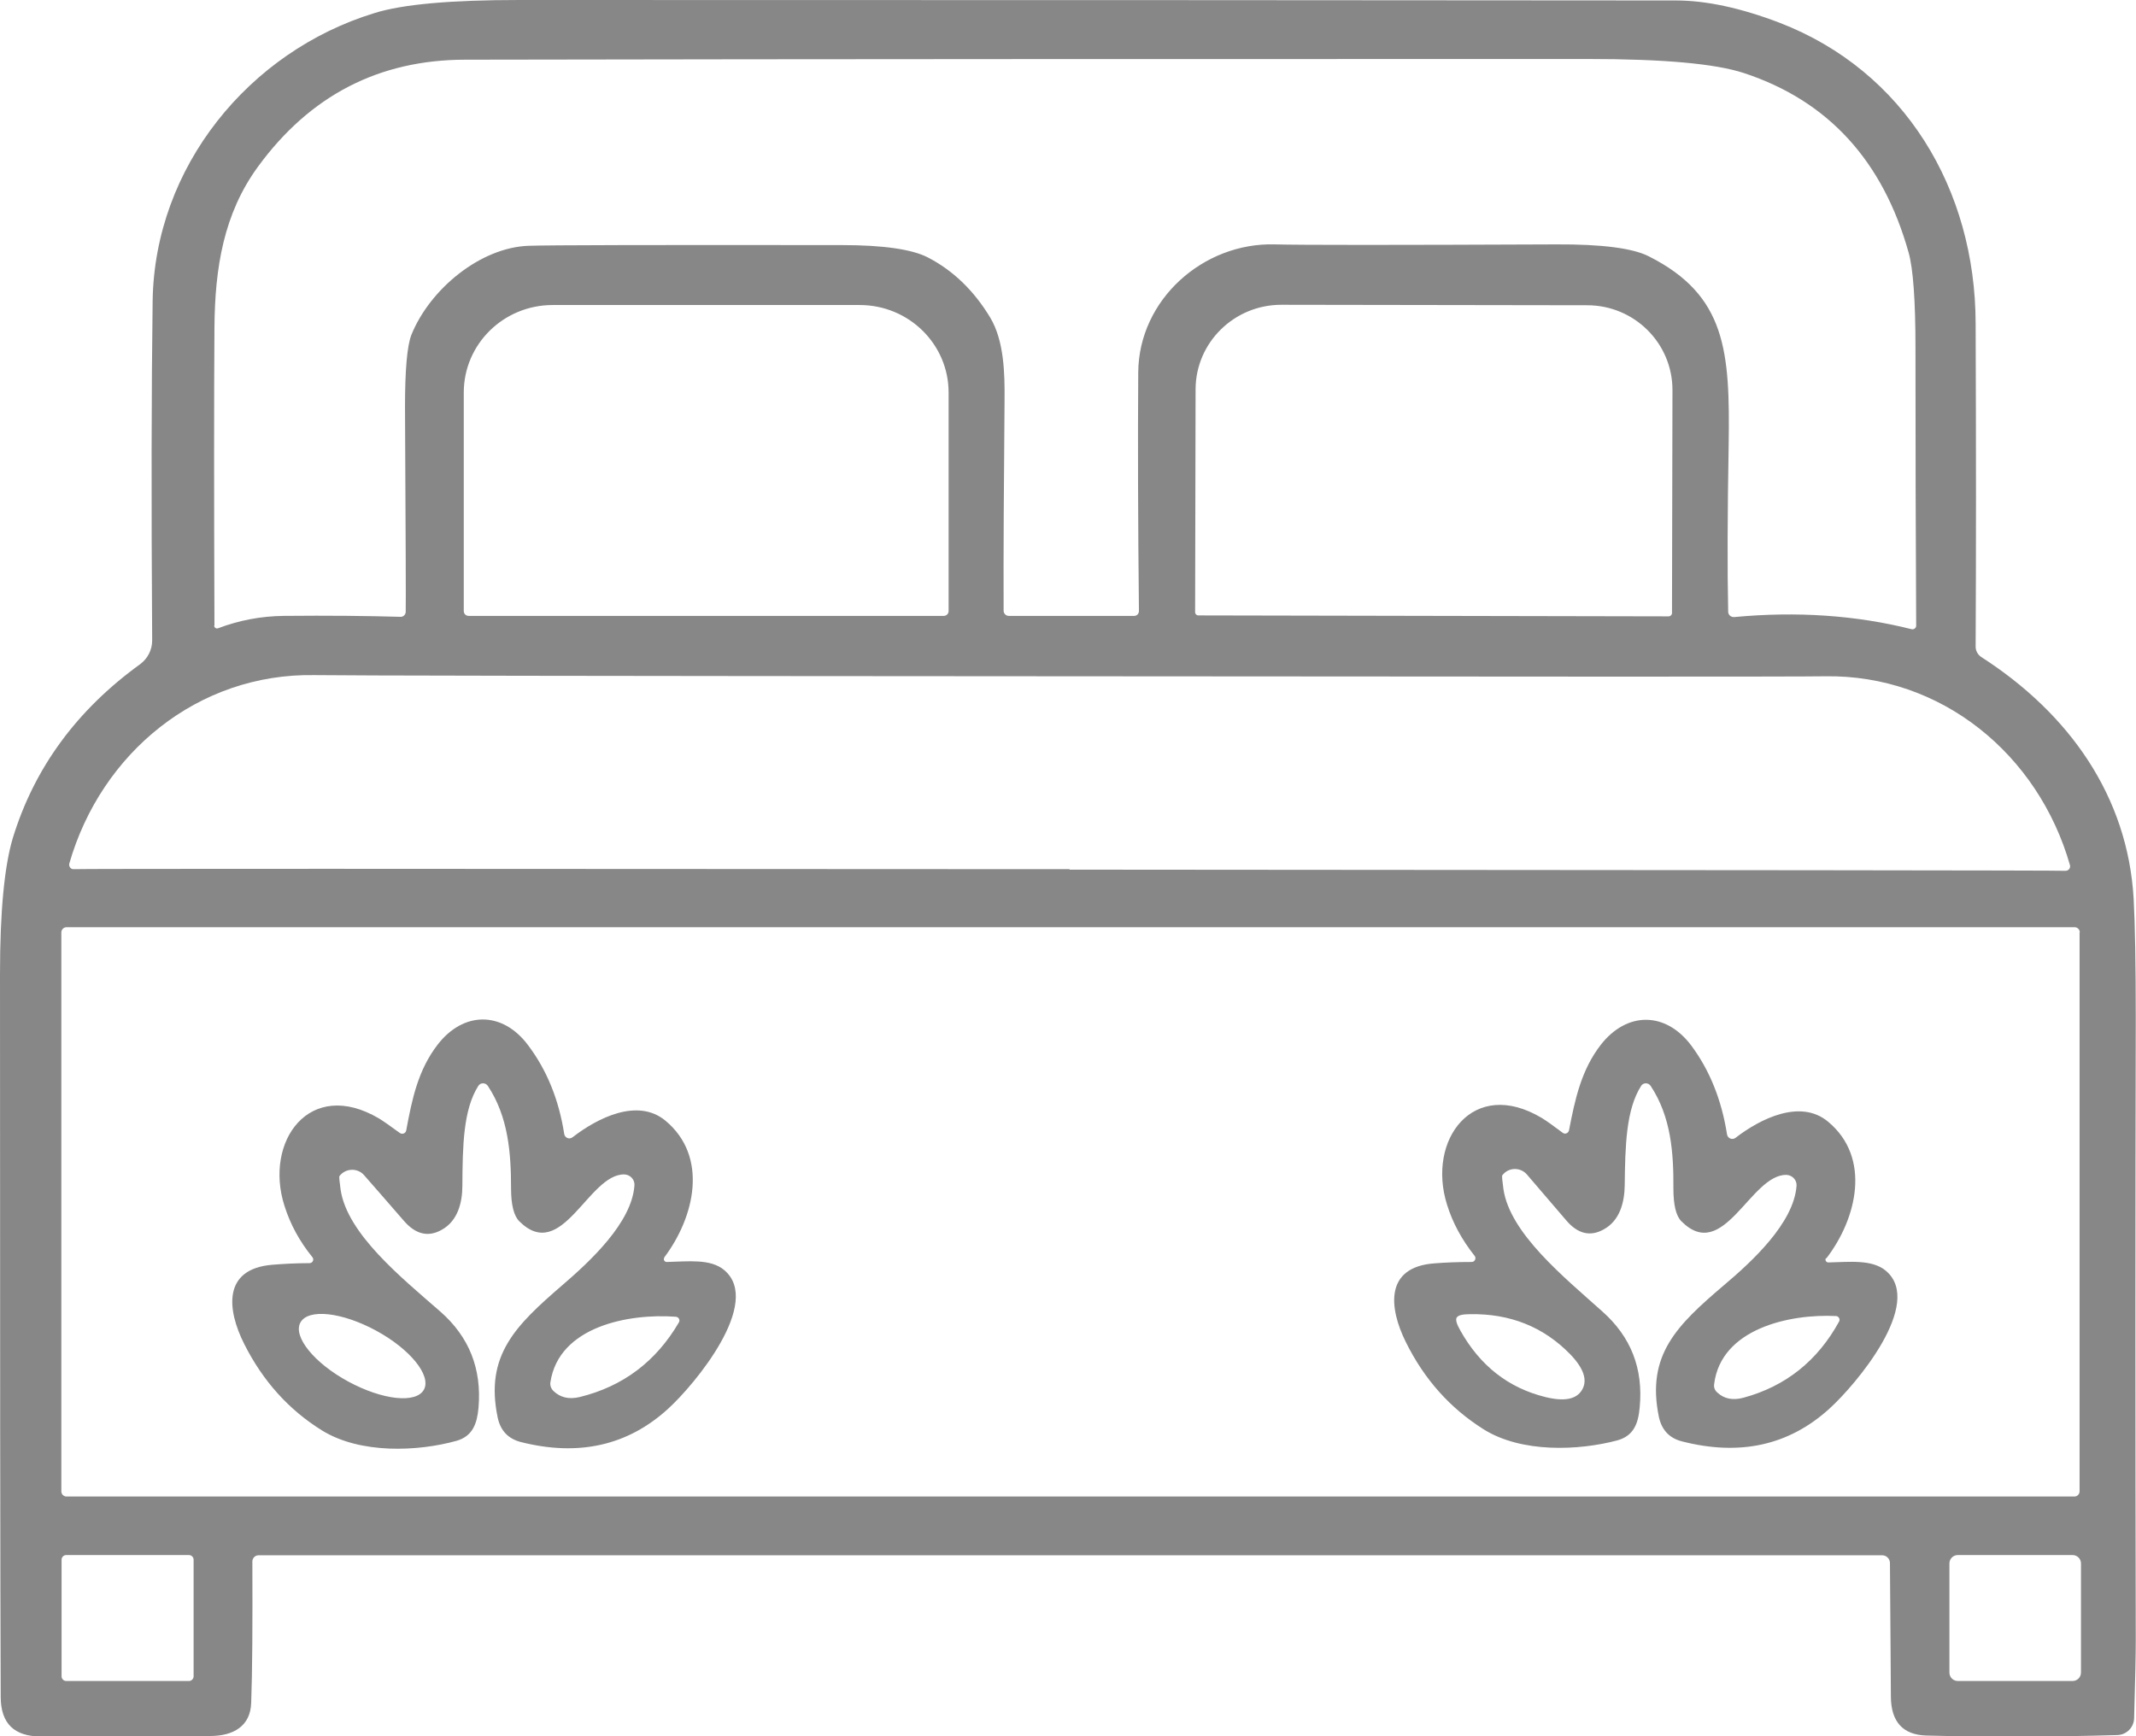
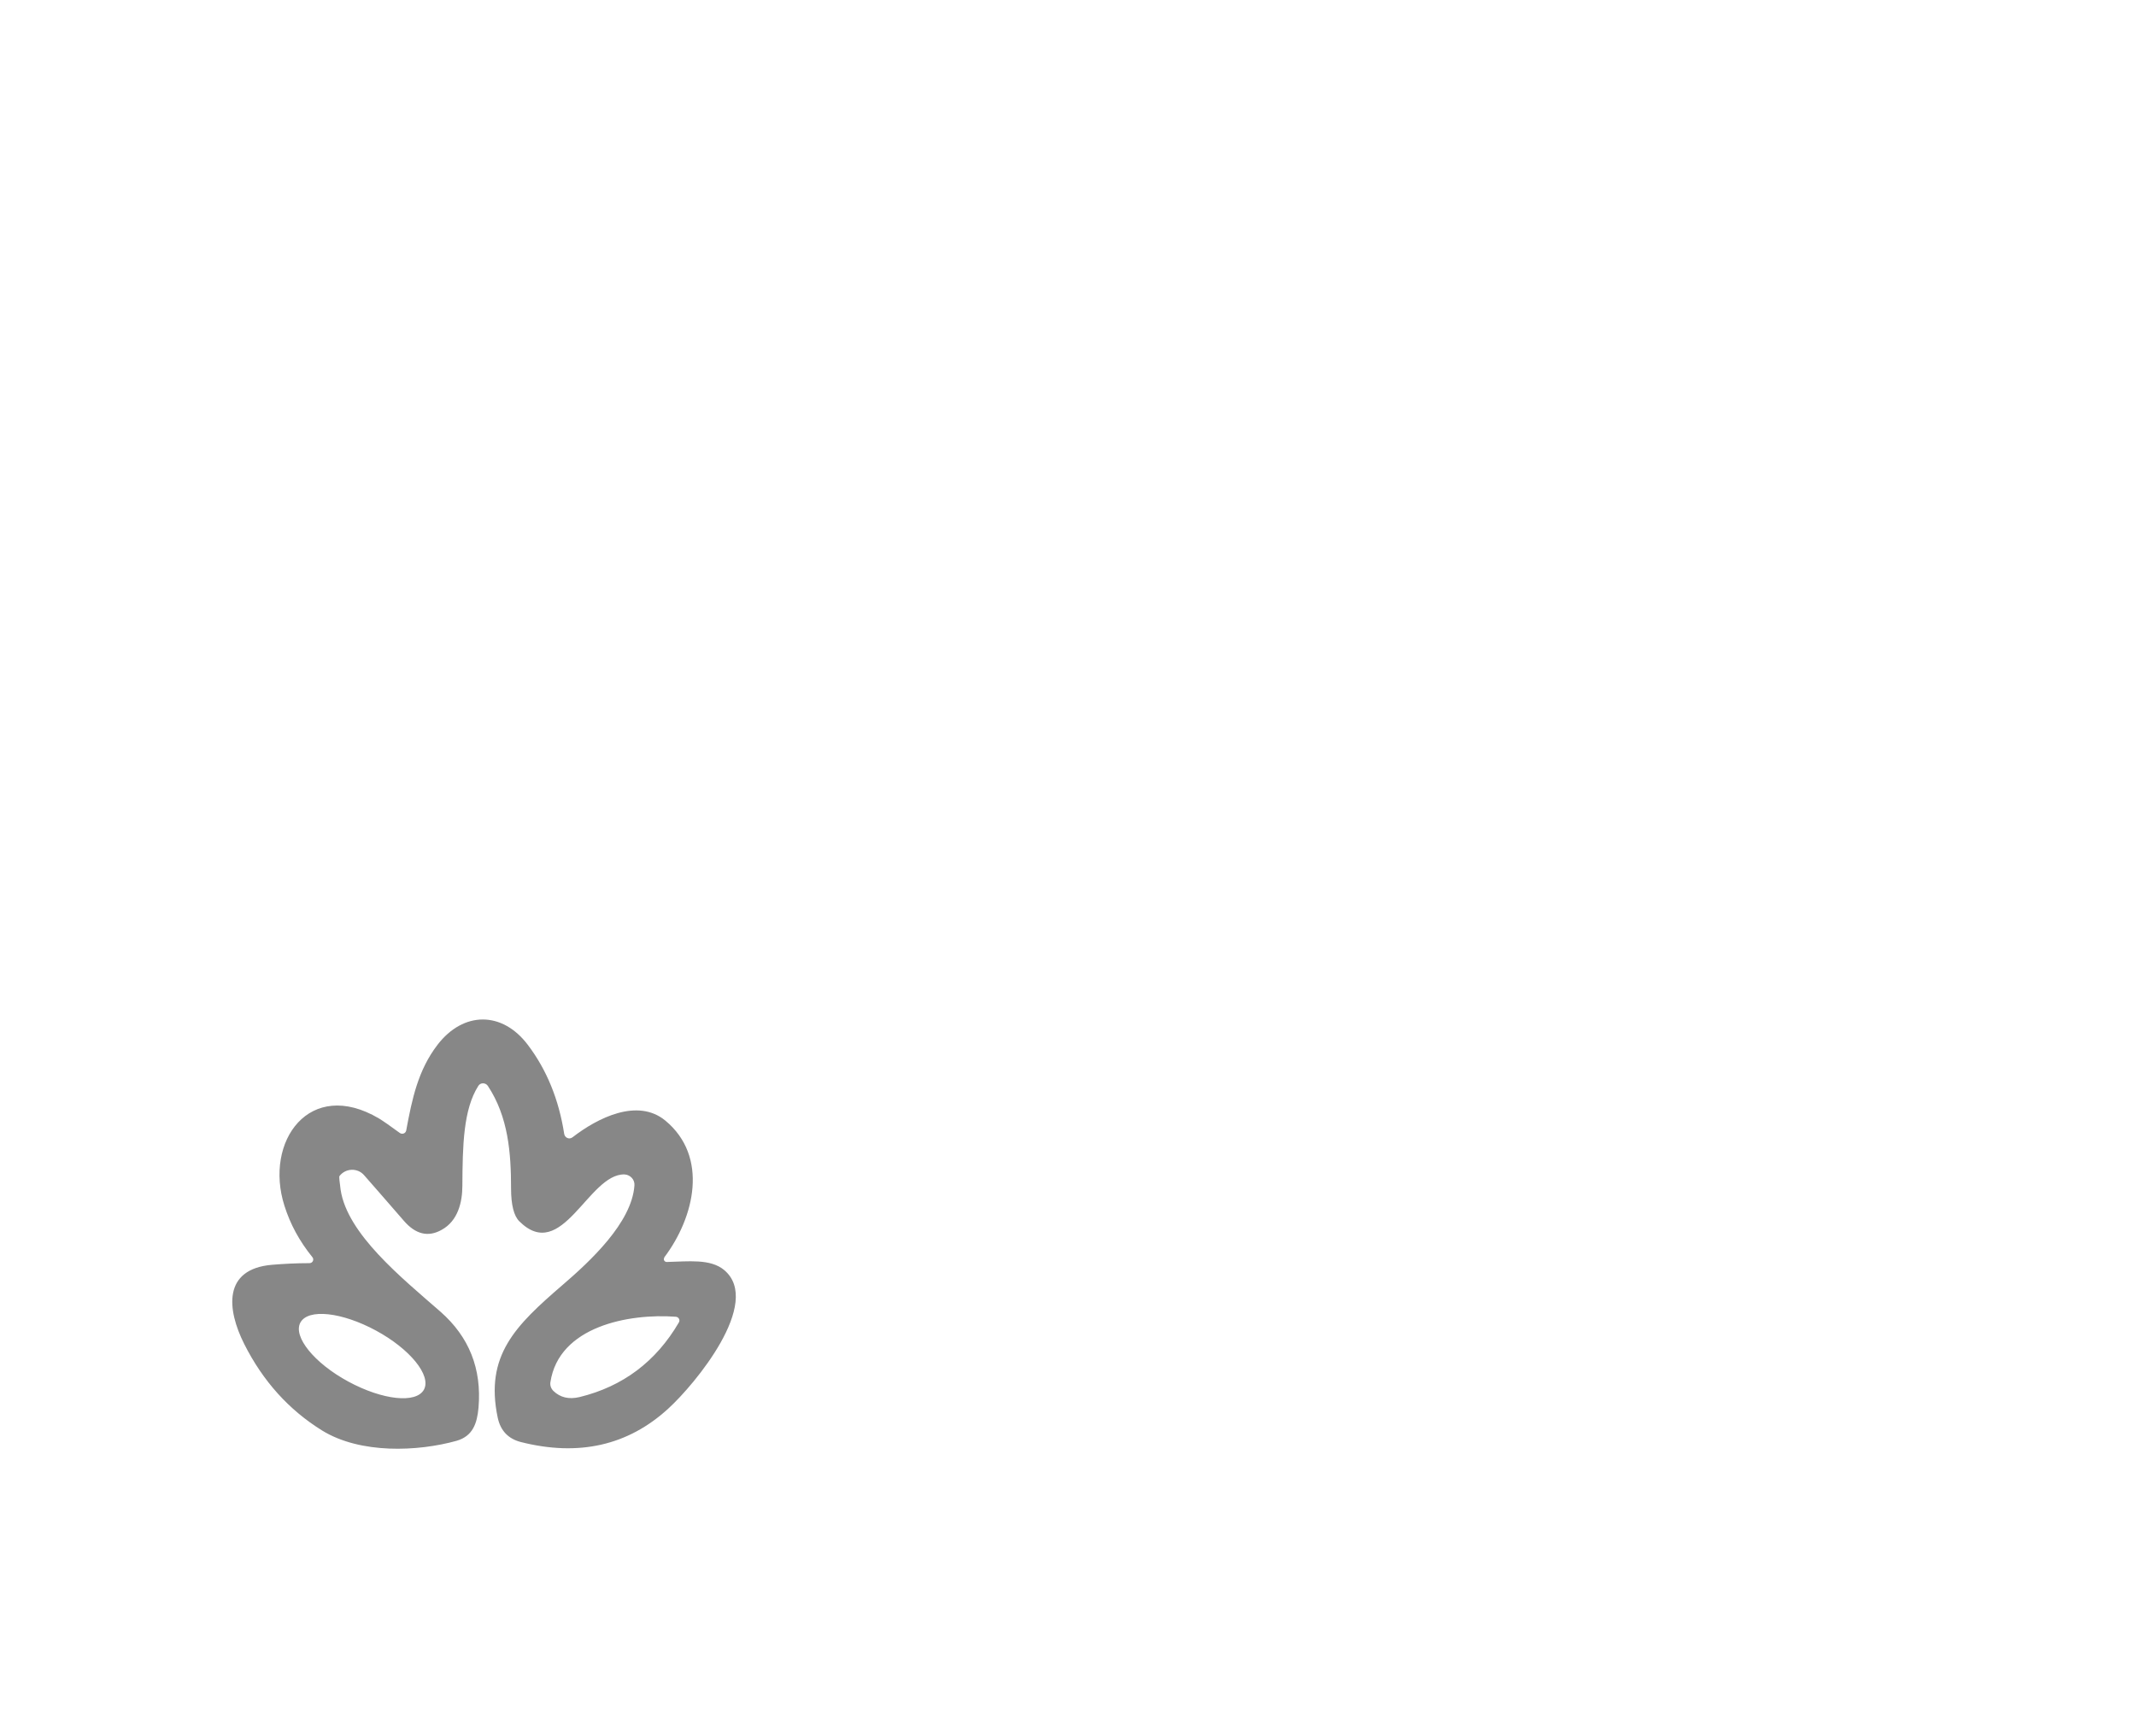
<svg xmlns="http://www.w3.org/2000/svg" id="Warstwa_2" viewBox="0 0 91.24 74.17">
  <defs>
    <style>.cls-1{fill:#878787;}</style>
  </defs>
  <g id="Warstwa_1-2">
-     <path class="cls-1" d="M10.78,66.68c.01,2.7,0,4.71-.05,6.06-.03,1-.76,1.42-1.76,1.42-2.75,0-5.15.01-7.22.02-1.14,0-1.71-.55-1.72-1.67-.02-4.95-.03-15.25-.03-30.91,0-2.68.19-4.61.55-5.81.92-2.99,2.73-5.46,5.44-7.42.32-.24.51-.61.51-1.01-.04-6.02-.03-10.85.02-14.5.08-5.72,4.11-10.66,9.47-12.3C17.2.18,19.27,0,22.19,0c21.95,0,38.41.01,49.39.02,1.3,0,2.78.32,4.43.95,5.35,2.06,8.37,7.12,8.38,12.85.02,5.32.02,9.93,0,13.81,0,.17.09.33.23.43,3.77,2.42,6.27,5.96,6.52,10.34.06,1.09.09,2.78.09,5.1-.02,8.42-.02,17.29,0,26.59,0,.53-.02,1.63-.07,3.31-.01.39-.32.71-.72.72-2.78.08-5.5.09-8.16.02-.99-.03-1.5-.58-1.51-1.65,0-.66-.02-2.57-.04-5.72,0-.18-.15-.33-.33-.33H11.04c-.14,0-.26.12-.26.26ZM9.15,26.73c0,.08.09.14.16.11.9-.34,1.84-.52,2.81-.53,1.91-.02,3.58,0,5,.04.11,0,.2-.09.21-.2.01-.29,0-3.21-.03-8.77,0-1.57.09-2.6.27-3.07.79-1.96,2.95-3.74,5.01-3.81.83-.03,5.3-.04,13.39-.03,1.76,0,2.98.18,3.65.52,1.09.56,1.98,1.42,2.68,2.58.59.99.62,2.37.61,3.52-.03,3.5-.05,6.5-.04,9,0,.12.1.22.22.22h5.36c.11,0,.2-.09.2-.21-.04-3.77-.05-7.17-.03-10.19.02-3.11,2.78-5.56,5.84-5.47,1.08.03,5.09.03,12.02,0,1.94-.01,3.26.16,3.95.51,3.31,1.67,3.47,4.06,3.41,8.07-.05,2.92-.06,5.29-.02,7.11,0,.14.12.24.26.23,2.67-.25,5.2-.08,7.58.52.09.02.19-.05.19-.15-.02-3.68-.03-7.63-.03-11.87,0-2.03-.1-3.38-.29-4.06-1.1-3.94-3.45-6.5-7.04-7.68-1.22-.4-3.43-.6-6.65-.6-16.12,0-32.11,0-47.96.03-3.69,0-6.64,1.53-8.86,4.57-1.47,2.01-1.84,4.33-1.86,6.86-.02,2.9-.02,7.14,0,12.73ZM20.02,26.31h20.29c.12,0,.21-.09.21-.21v-9.33c0-2.07-1.7-3.74-3.8-3.74h-13.11c-2.1,0-3.8,1.67-3.8,3.74v9.33c0,.12.09.21.21.21ZM51.18,26.29l20.1.04c.07,0,.14-.06.14-.14l.02-9.53c0-2-1.63-3.62-3.64-3.62l-13.07-.02c-2.01,0-3.65,1.61-3.66,3.6l-.02,9.53c0,.08.06.14.14.14ZM45.69,37.15c28.11.02,42.29.03,42.54.05.13,0,.22-.12.19-.24-1.35-4.73-5.49-8.15-10.47-8.07-1.04.02-11.8.02-32.26,0-20.46-.01-31.21-.03-32.25-.05-4.98-.09-9.12,3.32-10.48,8.05-.03.12.06.25.19.24.25-.02,14.43-.02,42.54,0ZM88.84,39.83c0-.12-.1-.22-.22-.22H2.84c-.12,0-.22.1-.22.22v23.88c0,.12.1.22.22.22h85.77c.12,0,.22-.1.22-.22v-23.88ZM8.27,66.63c0-.11-.09-.2-.2-.2H2.83c-.11,0-.2.09-.2.2v4.98c0,.11.09.2.2.2h5.24c.11,0,.2-.09.2-.2v-4.98ZM88.89,66.79c0-.2-.16-.36-.36-.36h-4.9c-.2,0-.36.16-.36.36v4.66c0,.2.16.36.36.36h4.9c.2,0,.36-.16.36-.36v-4.66Z" />
    <path class="cls-1" d="M28.38,53.72c-.06.08,0,.19.1.19.91-.02,1.87-.15,2.46.35,1.64,1.39-1.26,4.88-2.39,5.91-1.72,1.58-3.83,2.06-6.31,1.43-.53-.14-.86-.48-.98-1.04-.56-2.66.77-3.94,2.75-5.65,1.2-1.03,2.98-2.68,3.09-4.27.02-.25-.18-.46-.43-.47-1.54-.03-2.66,3.82-4.49,2-.23-.23-.35-.7-.35-1.4,0-1.53-.12-3.06-.99-4.38-.1-.15-.32-.15-.41,0-.64,1.01-.67,2.54-.68,4.26,0,.71-.19,1.51-.89,1.89-.57.32-1.11.19-1.61-.39-.84-.97-1.41-1.62-1.7-1.95-.28-.32-.79-.3-1.05.04-.02.03,0,.23.05.59.29,1.89,2.6,3.75,4.26,5.2,1.23,1.08,1.77,2.44,1.63,4.1-.06.67-.24,1.22-.94,1.42-1.65.46-4.1.57-5.74-.44-1.42-.88-2.53-2.11-3.33-3.7-.74-1.47-.92-3.2,1.19-3.38.49-.04,1.03-.07,1.6-.07.14,0,.21-.16.12-.26-.55-.68-.94-1.4-1.19-2.19-.88-2.76,1.08-5.48,4.04-3.73.18.11.48.32.89.62.1.07.24.02.27-.1.25-1.36.51-2.59,1.34-3.67,1.1-1.43,2.76-1.45,3.86.01.8,1.06,1.32,2.32,1.55,3.8.03.17.22.25.36.14,1.06-.82,2.77-1.69,3.96-.71,1.86,1.54,1.25,4.13-.05,5.85ZM18.11,59.36c.32-.6-.59-1.73-2.05-2.52-1.46-.79-2.9-.95-3.23-.34-.32.6.59,1.73,2.05,2.52,1.46.79,2.9.95,3.23.34ZM28.87,56.25c-2.01-.15-5,.41-5.36,2.8-.02.14.03.27.13.37.29.28.66.37,1.12.26,1.84-.45,3.26-1.51,4.24-3.19.06-.1-.01-.23-.13-.24Z" />
-     <path class="cls-1" d="M78,53.74c-.06.08,0,.19.1.19.9-.02,1.87-.14,2.46.36,1.64,1.39-1.28,4.86-2.42,5.89-1.73,1.57-3.83,2.03-6.31,1.39-.53-.14-.85-.49-.97-1.04-.55-2.66.79-3.93,2.77-5.62,1.21-1.02,2.99-2.66,3.11-4.25.02-.25-.18-.46-.43-.47-1.54-.03-2.68,3.8-4.49,1.98-.23-.23-.34-.7-.34-1.4.01-1.53-.1-3.06-.97-4.38-.1-.15-.32-.15-.41,0-.64,1.01-.68,2.53-.7,4.25-.01.71-.2,1.5-.9,1.88-.57.32-1.11.19-1.6-.39-.83-.97-1.39-1.62-1.68-1.96-.28-.32-.79-.31-1.05.04-.02.03,0,.23.05.59.28,1.89,2.58,3.75,4.22,5.22,1.22,1.08,1.76,2.44,1.6,4.1-.06.67-.24,1.21-.95,1.41-1.65.44-4.1.55-5.73-.48-1.41-.89-2.52-2.12-3.31-3.72-.73-1.47-.9-3.2,1.21-3.36.49-.04,1.03-.06,1.6-.06.14,0,.21-.16.13-.26-.54-.68-.94-1.41-1.18-2.19-.87-2.76,1.11-5.46,4.05-3.7.18.11.48.32.89.63.1.08.24.02.27-.1.26-1.35.53-2.59,1.36-3.66,1.11-1.42,2.76-1.43,3.86.03.79,1.06,1.3,2.33,1.53,3.8.03.17.22.25.36.15,1.06-.82,2.78-1.68,3.96-.69,1.85,1.54,1.23,4.14-.08,5.84ZM62.22,56.29c-.05.09,0,.27.16.55.84,1.5,2.05,2.45,3.63,2.84.81.2,1.33.1,1.57-.31.24-.41.07-.92-.51-1.52-1.14-1.17-2.57-1.74-4.28-1.71-.32,0-.51.05-.56.14ZM78.43,56.22c-1.99-.1-4.92.54-5.21,2.91-.02.14.03.27.14.36.29.27.66.34,1.11.22,1.81-.49,3.17-1.58,4.09-3.26.05-.1-.02-.22-.13-.23Z" />
  </g>
</svg>